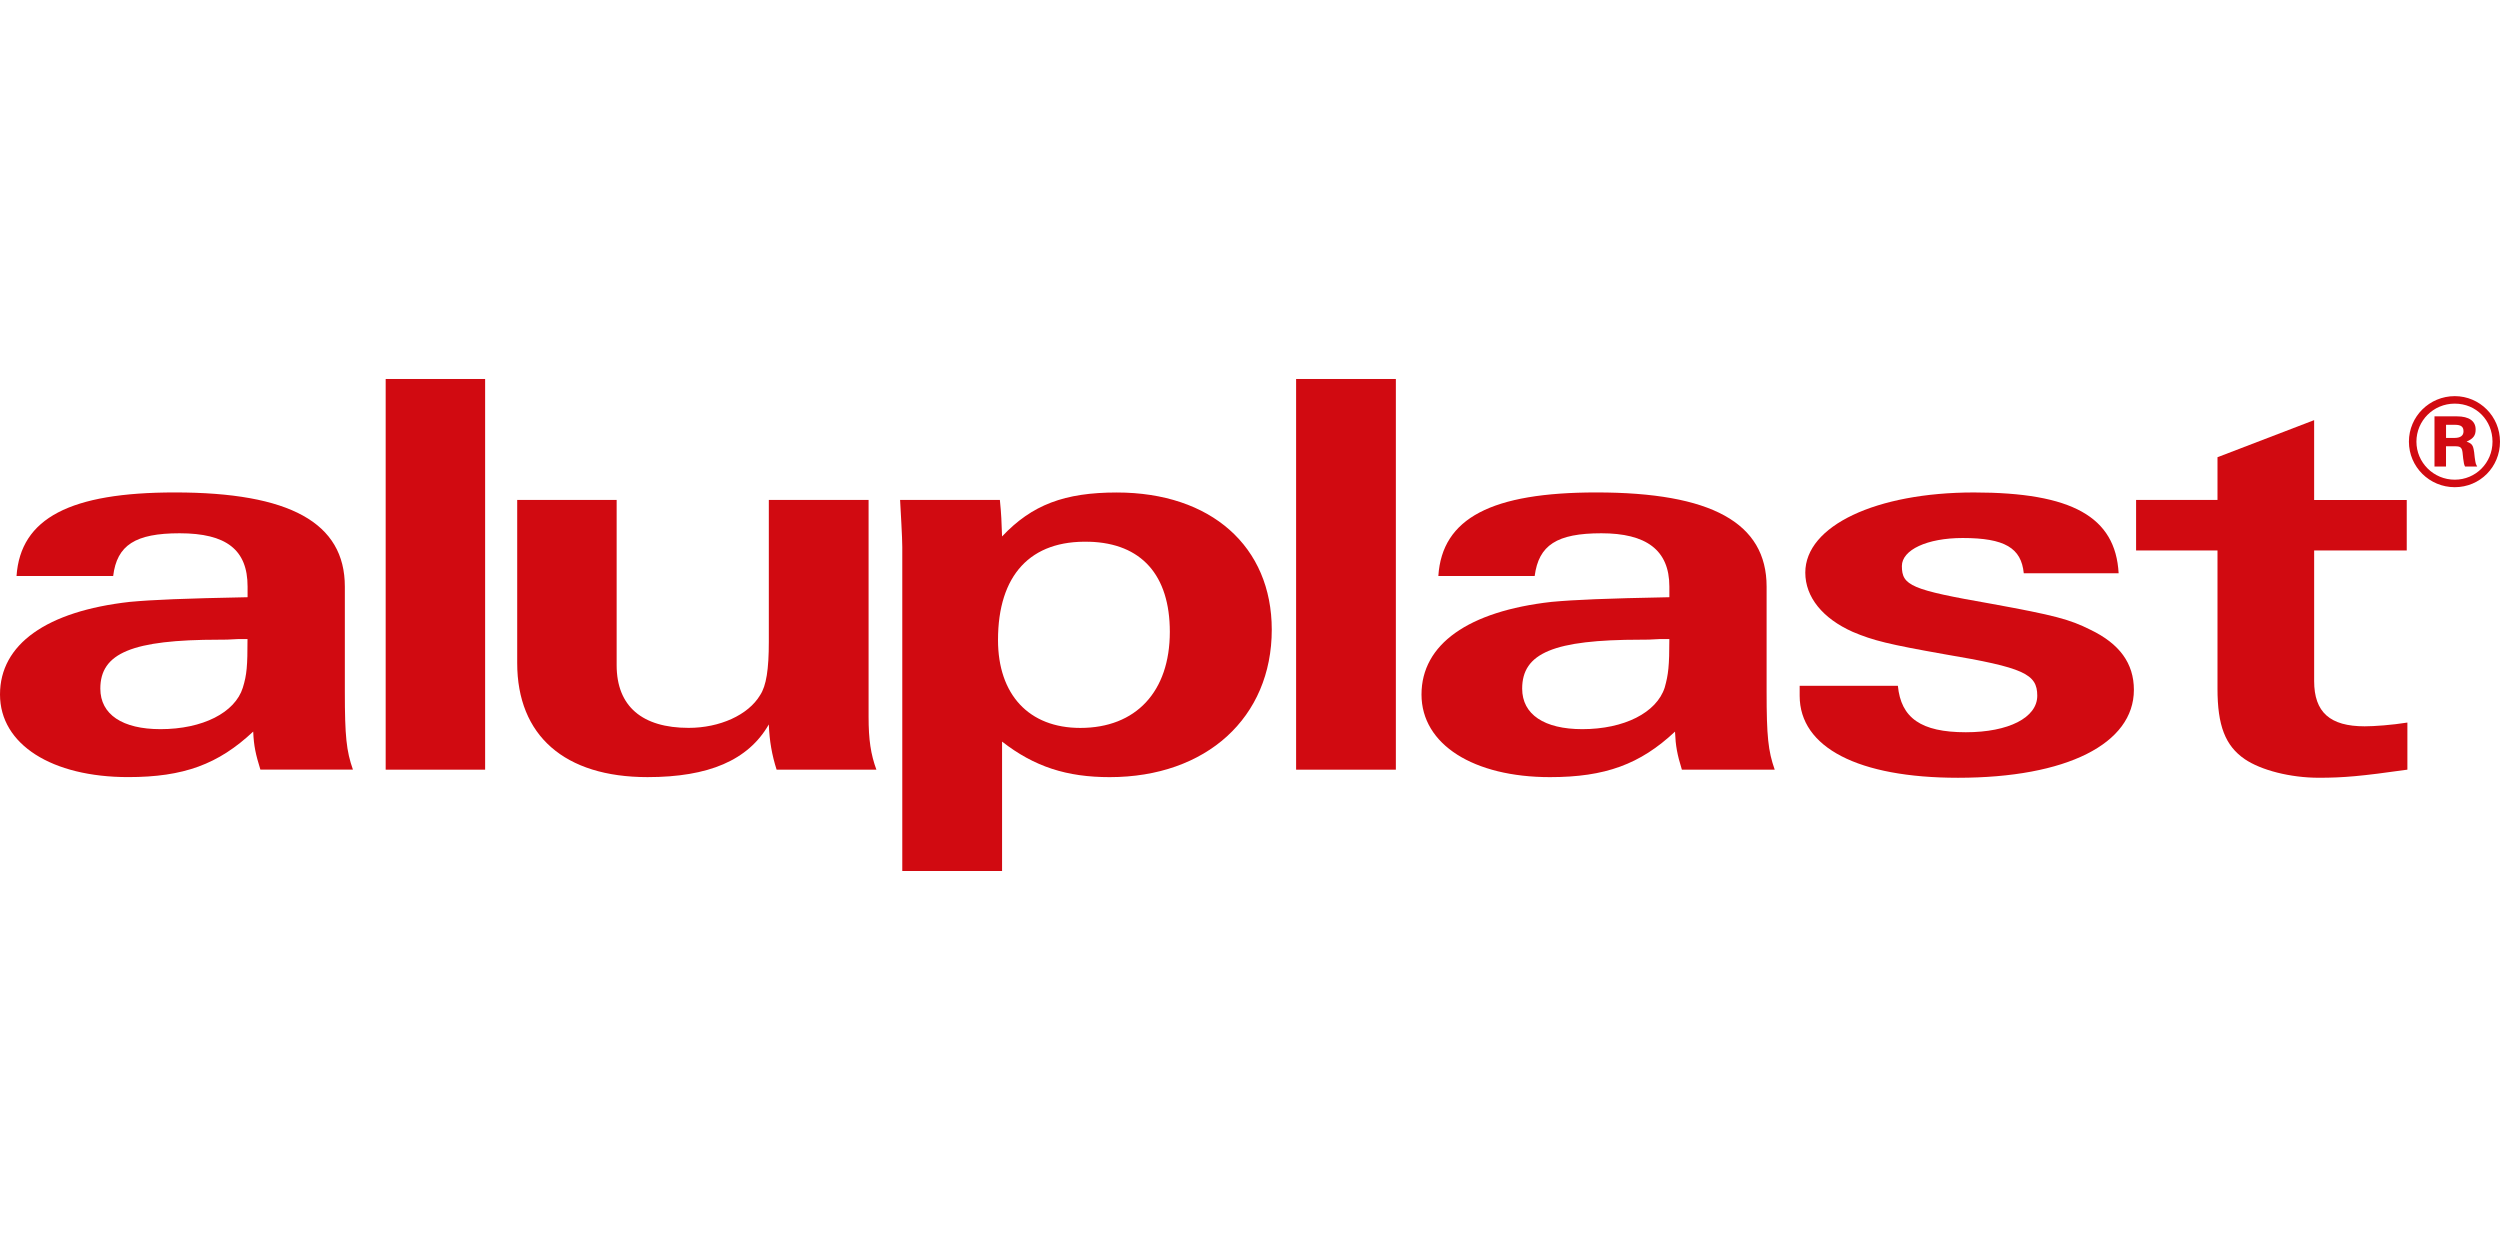
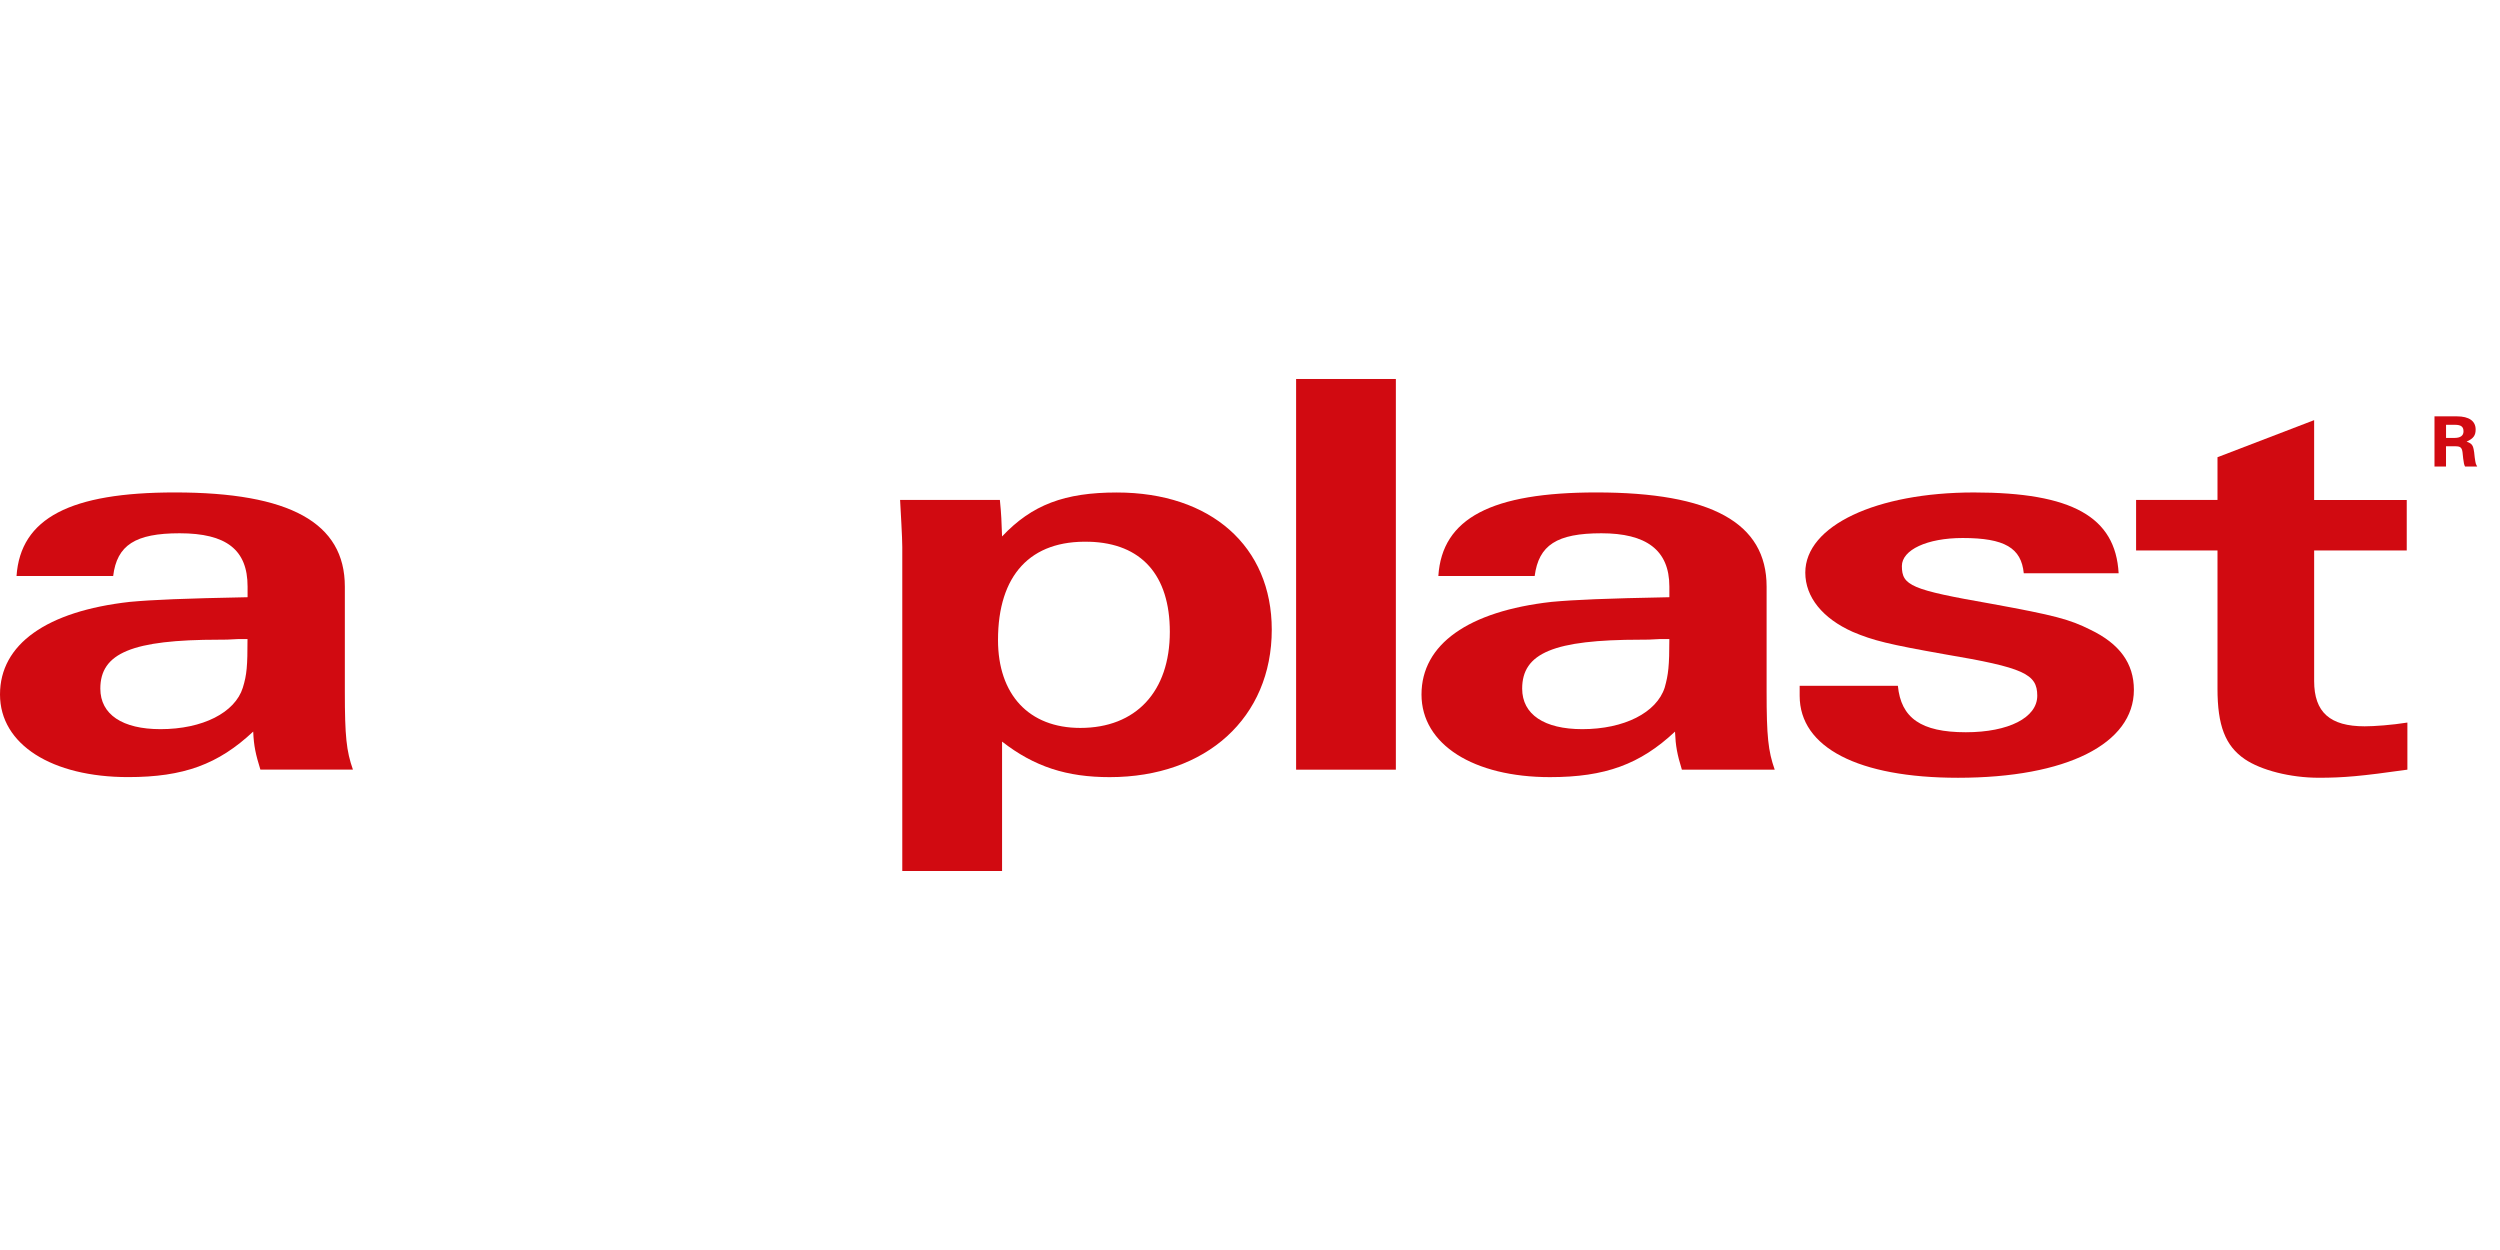
<svg xmlns="http://www.w3.org/2000/svg" id="Layer_1" version="1.1" viewBox="0 0 1417.32 708.66">
  <defs>
    <style>
      .st0 {
        fill-rule: evenodd;
      }

      .st0, .st1 {
        fill: #d10a11;
      }
    </style>
  </defs>
  <path class="st0" d="M200.09,436.34c-3.72-10.62-4.59-18.91-4.59-44.2v-59.58c0-36.23-31.29-53.38-96.35-53.38-59.21,0-87.5,14.49-89.78,47.37h54.79c2.13-17.5,12.56-24.22,37.66-24.22,26.52,0,38.54,9.36,38.54,30.22v6.03c-36.23.72-53.38,1.41-66.82,2.65C26.33,346.53,0,365.27,0,393.71s29.52,46.85,72.66,46.85c31.46,0,51.09-7.25,70.89-25.81.35,8.31,1.41,12.9,4.07,21.56h52.5l-.03.03ZM140.32,362.27c0,15.21-.35,20.15-2.65,27.59-4.41,14.15-22.8,23.52-46.67,23.52-21.56,0-34.12-8.31-34.12-22.98,0-20.15,18.02-27.74,67.35-27.74,3.18,0,5.31,0,10.79-.35h5.31l-.02-.03Z" />
-   <rect class="st1" x="218.65" y="214.86" width="56.38" height="221.49" />
  <path class="st0" d="M568.1,420.43c18.38,14.31,36.77,20.15,60.99,20.15,54.79,0,91.91-33.77,91.91-83.6,0-47.2-34.46-77.77-87.86-77.77-29.52,0-48.07,6.9-65.04,24.92-.35-9.03-.35-11.67-1.24-20.69h-56.57c.35,6.9,1.24,21.21,1.24,26.68v183.67h56.57v-73.37h0ZM617.6,307.13c29.52.87,45.61,18.91,45.61,51.09,0,33.95-19.28,54.46-50.74,54.46-29.18,0-46.67-18.91-46.67-49.85,0-36.77,18.38-56.74,51.79-55.68" />
  <rect class="st1" x="734.8" y="214.86" width="56.55" height="221.49" />
  <path class="st0" d="M1006.13,436.34c-3.72-10.62-4.59-18.91-4.59-44.2v-59.58c0-36.23-31.46-53.38-96.5-53.38-59.23,0-87.5,14.49-89.6,47.37h54.61c2.31-17.5,12.56-24.22,37.82-24.22s38.54,9.36,38.54,30.22v6.03c-36.42.72-53.38,1.41-66.82,2.65-47.2,5.31-73.7,24.05-73.7,52.5s29.7,46.85,72.83,46.85c31.27,0,51.09-7.25,70.89-25.81.35,8.31,1.24,12.9,3.89,21.56h52.68-.02l-.03.03ZM946.4,362.27c0,15.21-.54,20.15-2.65,27.59-4.59,14.15-22.98,23.52-46.67,23.52-21.56,0-34.12-8.31-34.12-22.98,0-20.15,17.86-27.74,67.17-27.74,3.18,0,5.48,0,10.79-.35h5.49l-.02-.03Z" />
-   <path class="st0" d="M492.44,283.44h-56.57v80.42c0,15.56-1.41,24.92-4.94,30.23-6.72,11.31-22.97,18.56-40.49,18.56-26.33,0-40.84-12.19-40.84-35.53v-93.69h-56.38v92.45c0,41.17,26.87,64.69,73.89,64.69,34.64,0,57.1-9.55,68.76-29.87.35,9.36,1.77,17.34,4.41,25.63h56.57c-3.18-8.66-4.42-16.97-4.42-29.87v-123.03s.02,0,.02,0Z" />
  <path class="st0" d="M1201.11,324.97c-1.77-31.99-26.52-45.78-82.01-45.78s-95.63,18.91-95.63,45.43c0,13.97,9.9,26,26.87,33.59,11.66,4.94,20.33,7.07,52.14,12.71,44.89,7.59,52.5,11.12,52.5,23.52s-16.26,20.69-40.49,20.69c-25.46,0-36.77-8.12-38.53-26.33h-55.68v5.66c0,29.33,33.23,46.48,89.78,46.48,61.51,0,99.7-19.28,99.7-49.85,0-15.03-8.12-26.15-24.74-34.12-11.67-5.84-20.15-8.12-56.05-14.67-45.43-7.96-50.74-10.25-50.74-21.39,0-9.18,14.31-15.9,34.46-15.9,23.87,0,33.23,5.66,34.64,19.97h53.77Z" />
  <path class="st0" d="M1311.95,312.09h52.5v-28.64h-52.5v-45.26l-54.79,21.02v24.22h-46.15v28.64h46.15v78.31c0,21.02,4.41,32.35,15.38,39.95,9.36,6.37,26,10.6,42.08,10.6,13.97,0,23.87-.87,50.2-4.59v-26.7c-8.84,1.41-18.74,2.13-24.22,2.13-19.62,0-28.64-7.96-28.64-25.64v-74.07.03h0Z" />
-   <path class="st0" d="M1391.68,224.58c-14.31,0-26,11.49-26,25.81s11.67,25.81,26,25.81,25.64-11.49,25.64-25.81-11.49-25.81-25.64-25.81M1391.68,271.95c-12.03,0-21.74-9.72-21.74-21.56s9.55-21.56,21.74-21.56,21.39,9.53,21.39,21.56-9.55,21.56-21.39,21.56" />
  <path class="st0" d="M1402.63,256.22c-.54-3.89-1.24-4.77-4.25-5.84,3.9-1.77,5.13-3.53,5.13-6.9,0-4.77-3.72-7.44-10.62-7.44h-12.71v28.46h6.53v-11.49h5.31c2.83,0,3.72.72,4.07,3.53l.35,3.37c.35,2.83.54,3.53,1.06,4.59h6.9c-.87-1.59-.87-1.41-1.41-5.13l-.35-3.18h0v.03ZM1391.5,248.27h-4.77v-7.44h4.96c3.53,0,4.94,1.06,4.94,3.72,0,2.46-1.77,3.72-5.13,3.72" />
</svg>